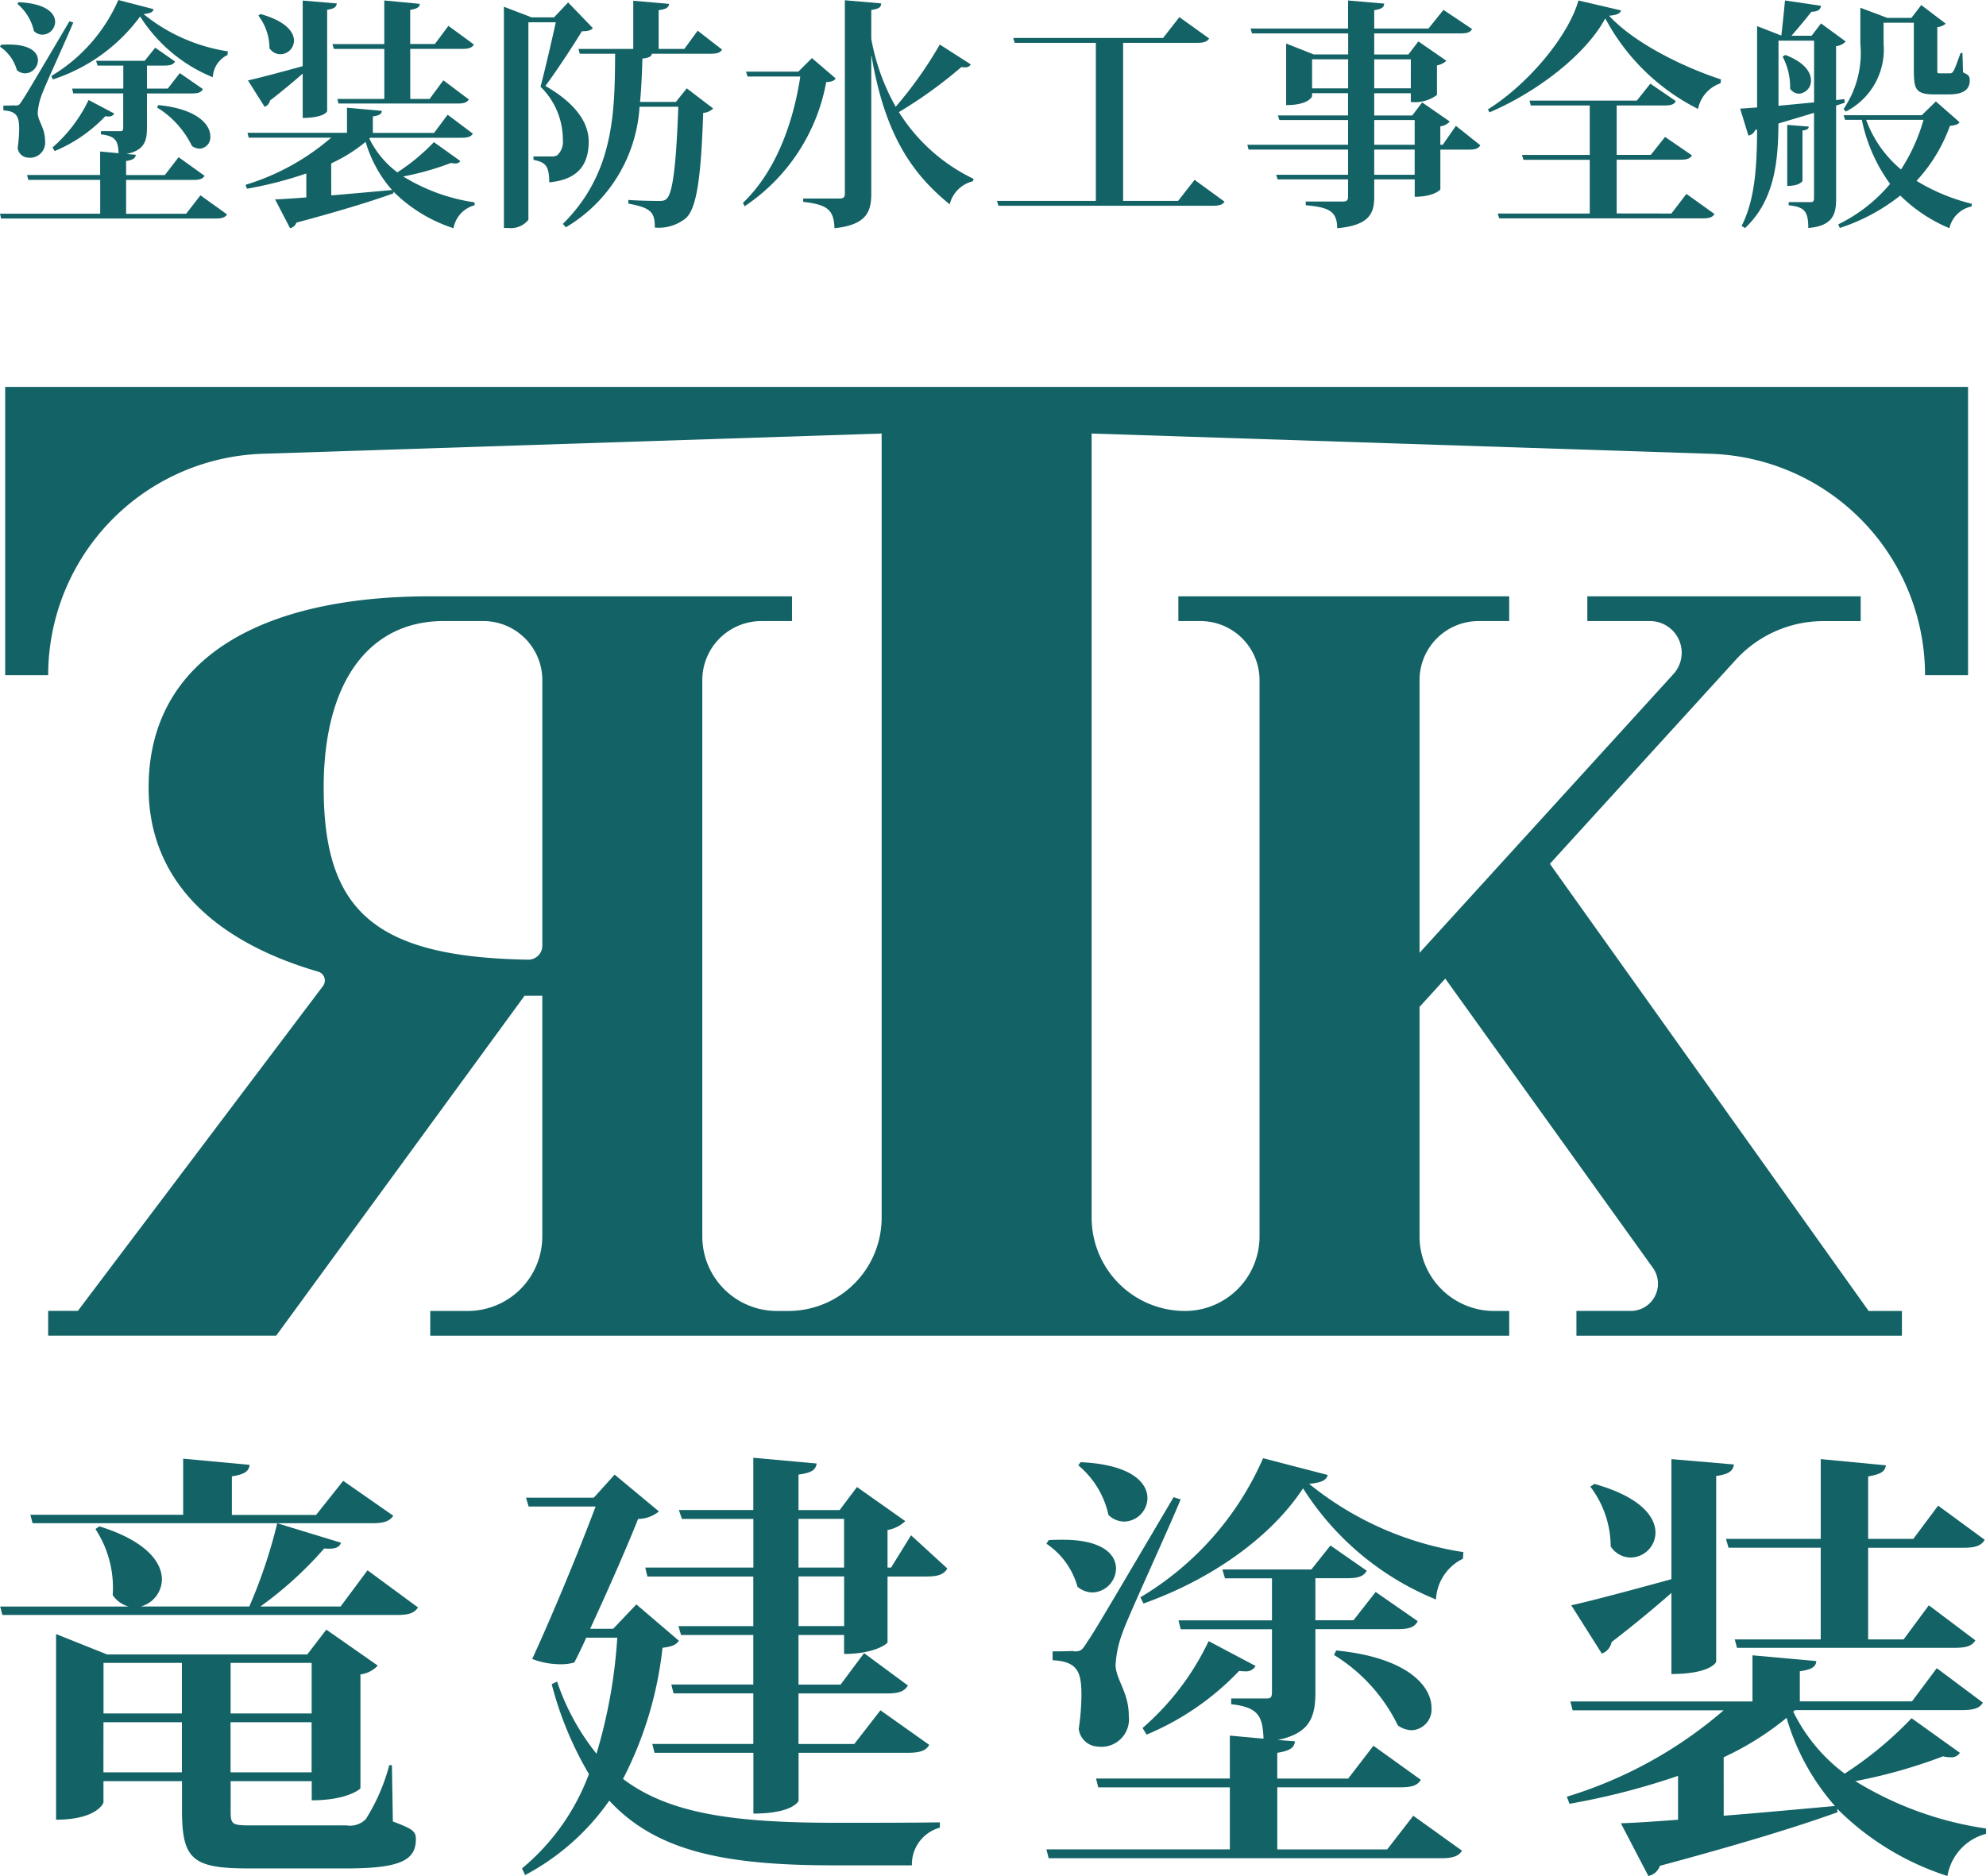
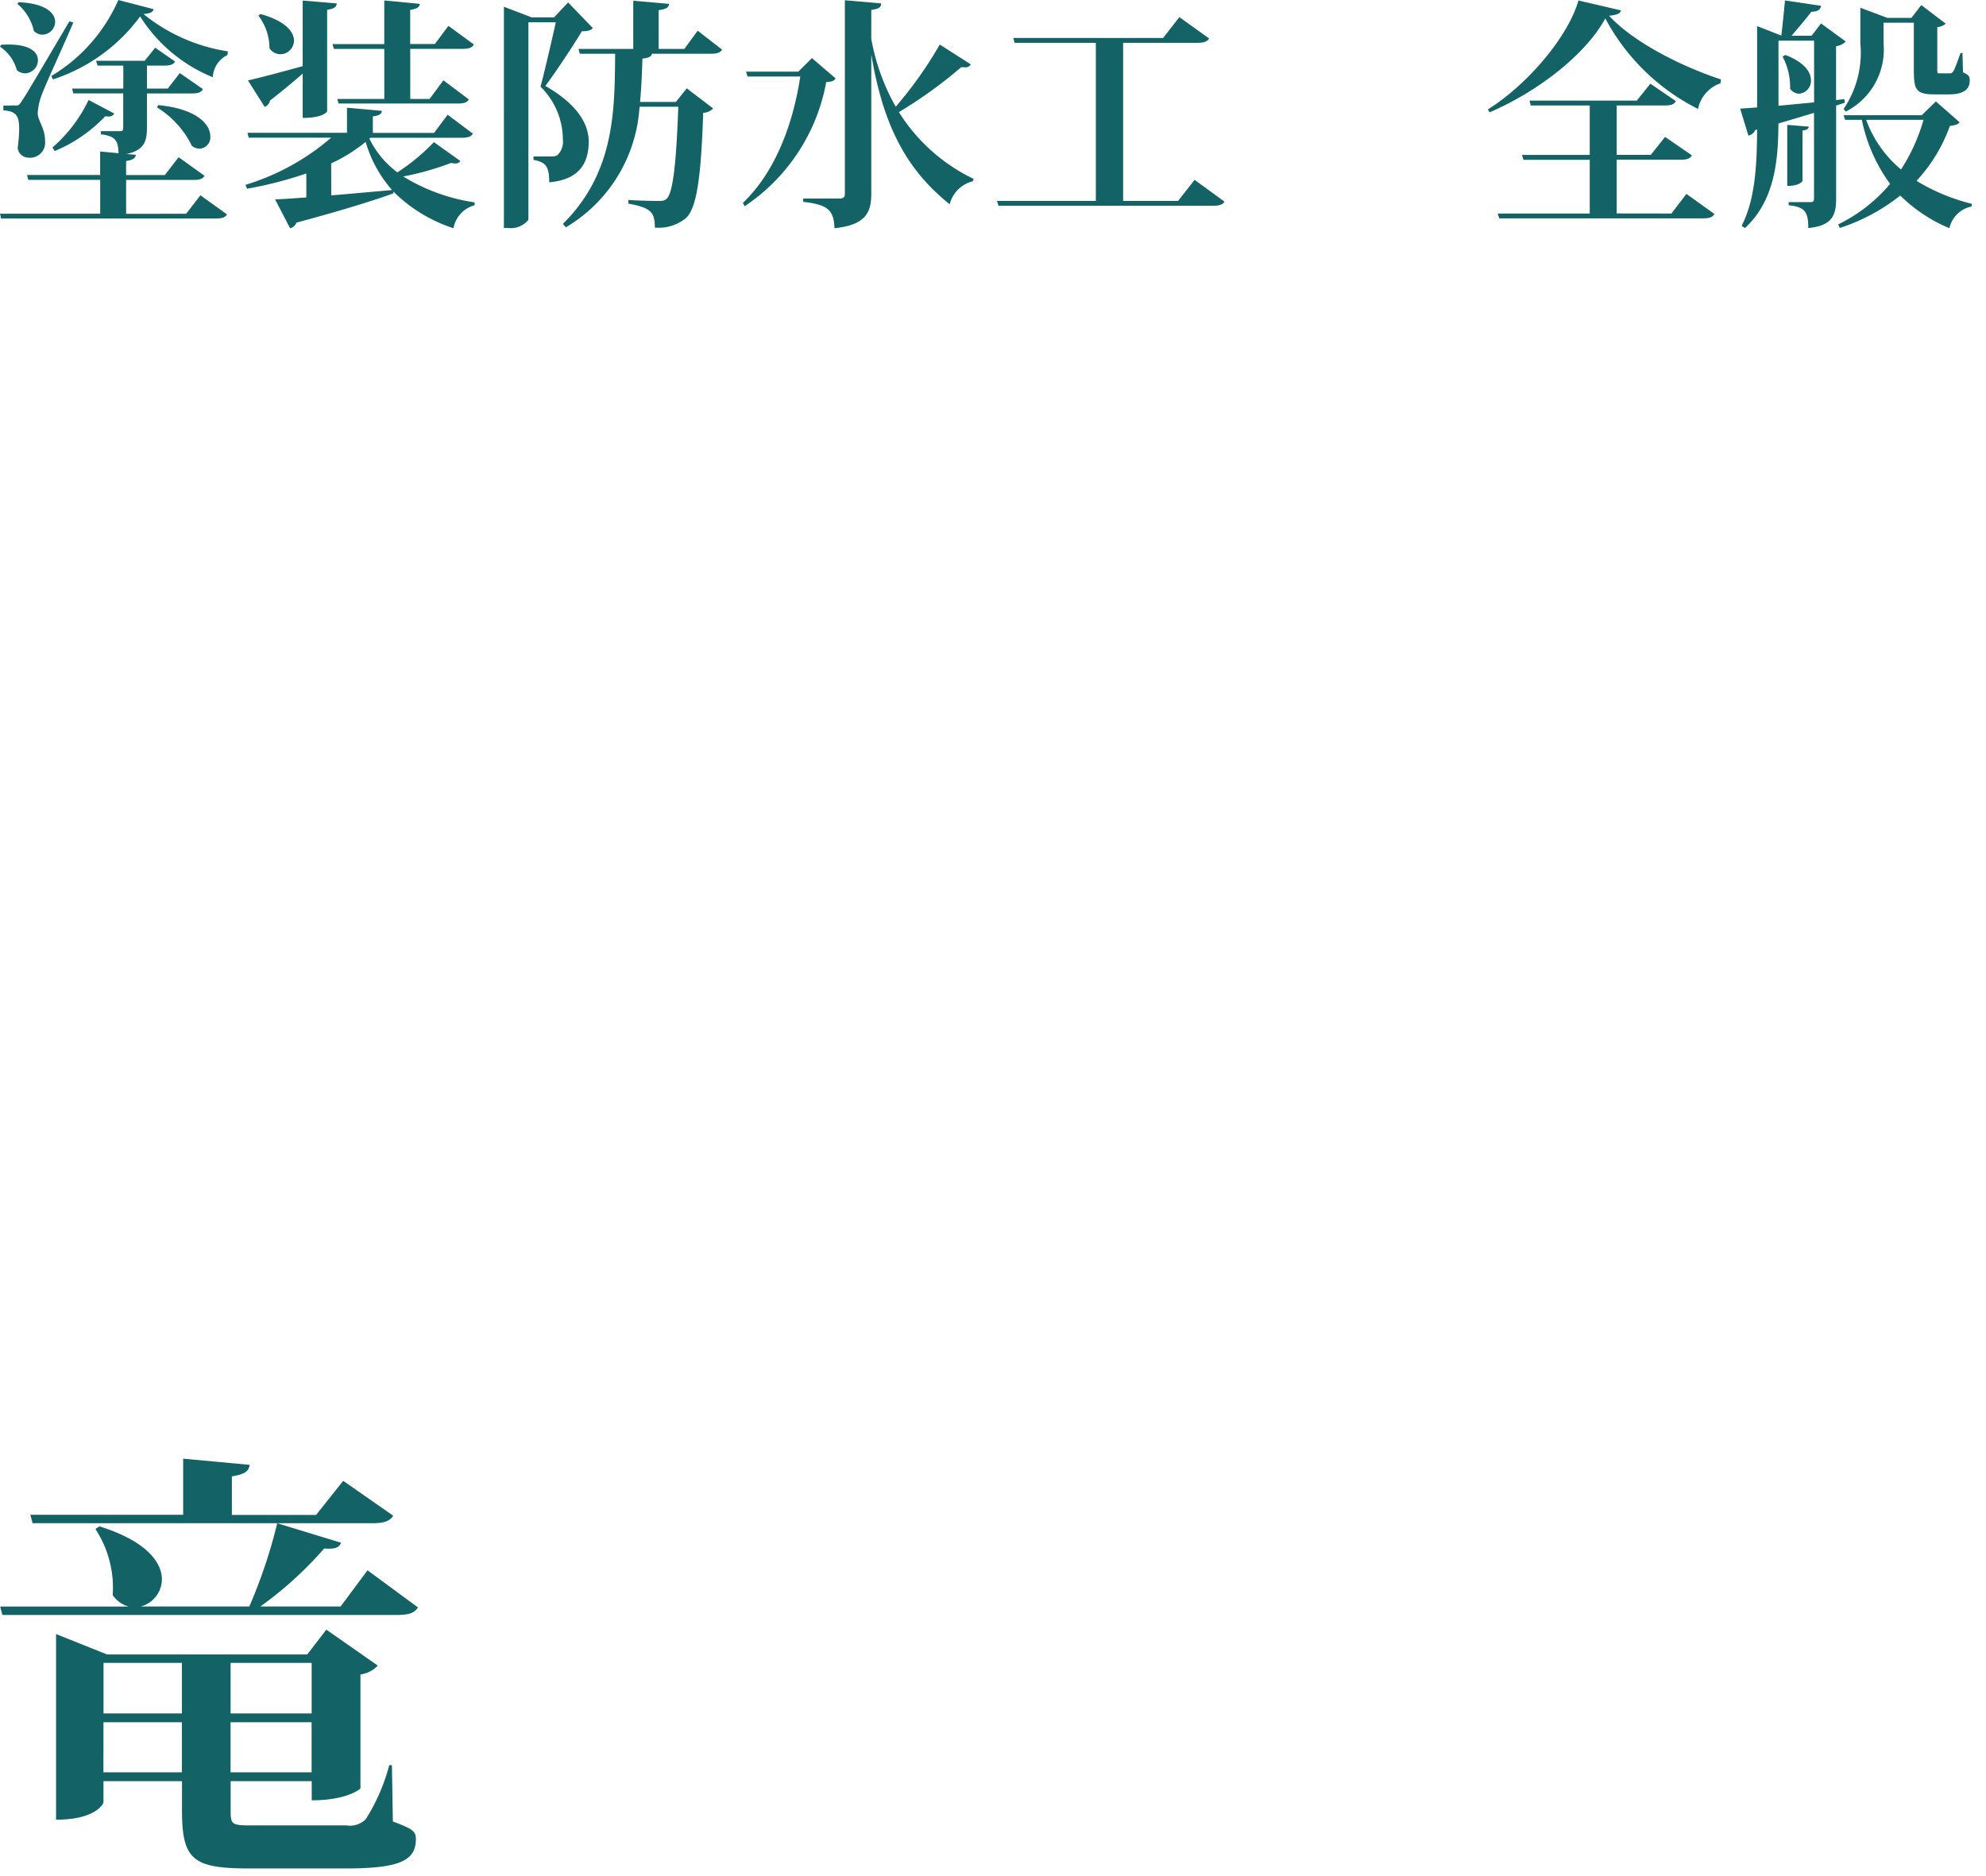
<svg xmlns="http://www.w3.org/2000/svg" width="132.573" height="125.254" viewBox="0 0 132.573 125.254">
  <g id="グループ_17" data-name="グループ 17" transform="translate(-2257.328 -443.841)">
-     <path id="パス_60" data-name="パス 60" d="M97.107,25.959H24.585V45.207h2.871A14.793,14.793,0,0,1,41.763,30.423l41.33-1.352V81.425a6.227,6.227,0,0,1-6.229,6.229H76.1a4.978,4.978,0,0,1-4.979-4.979V45.534a3.944,3.944,0,0,1,3.945-3.942h2.043V39.939H52.96c-11.357,0-18.8,4.2-18.8,12.78,0,5.658,3.7,10.05,11.312,12.28a.612.612,0,0,1,.336.95l-16.371,21.7H27.456v1.653H42.677L59.248,66.619l-.074-.015c.426,0,.831.009,1.266,0V82.675a4.977,4.977,0,0,1-4.979,4.979h-2.5v1.653h72.025V87.654h-1.006A4.976,4.976,0,0,1,119,82.675V67.352l1.718-1.888,13.858,19.31a1.819,1.819,0,0,1-1.477,2.879h-3.627v1.653H151.2V87.654h-2.221L127.7,57.8l12.411-13.623a7.911,7.911,0,0,1,5.845-2.582h2.492V39.939H130.2v1.653h4.184a2.115,2.115,0,0,1,1.563,3.54L119,63.743V45.534a3.943,3.943,0,0,1,3.942-3.942h2.043V39.939H102.9v1.653h1.477a3.943,3.943,0,0,1,3.942,3.942V82.675a4.976,4.976,0,0,1-4.979,4.979,6.229,6.229,0,0,1-6.229-6.229V29.071l41.333,1.352a14.792,14.792,0,0,1,14.3,14.784h2.87V25.959ZM45.846,52.731c0-7.307,3.2-11.14,8-11.14H56.5a3.943,3.943,0,0,1,3.942,3.942v17.75a.934.934,0,0,1-.947.917c-10.234-.173-13.647-3.261-13.647-11.47" transform="translate(2233.088 443.716)" fill="#136265" />
    <path id="パス_61" data-name="パス 61" d="M24.543,20.273c.194-.015.36-.015.518-.015,1.444,0,1.941.533,1.941,1.048a.889.889,0,0,1-.858.875.866.866,0,0,1-.548-.211A2.779,2.779,0,0,0,24.469,20.4ZM36.895,31.555l.953-1.23L39.625,31.6c-.131.2-.322.274-.774.274H24.543l-.074-.322h6.688V29.292h-4.8l-.083-.325h4.88V27.4l1.23.113c-.033-.792-.164-1.146-1.179-1.26v-.211h1.307c.146,0,.182-.066.182-.241V23.521H29.361l-.077-.322H32.7V21.663H30.981l-.1-.322h3.249l.7-.872,1.322.92c-.113.208-.322.274-.724.274H34.278V23.2h1.388l.807-1.036,1.539,1.066c-.113.229-.322.292-.744.292h-2.99v2.3c0,.905-.194,1.5-1.373,1.745l.631.051c-.033.223-.167.339-.649.417v.938h2.585l.92-1.194,1.733,1.245c-.134.208-.328.274-.774.274H32.887v2.263ZM25.452,24.331c.226,0,.292,0,.468-.292.322-.485.322-.485,3.183-5.333l.259.08c-.581,1.391-1.906,4.249-2.114,4.848a4.113,4.113,0,0,0-.262,1.2c.018.551.491.986.491,1.858a1.009,1.009,0,0,1-1.135,1.117.732.732,0,0,1-.694-.649,9.929,9.929,0,0,0,.1-1.227c0-.84-.128-1.227-1.054-1.277v-.322c.572,0,.762-.018.762-.018Zm.256-6.9c1.843.08,2.442.744,2.442,1.31a.87.87,0,0,1-.837.858.819.819,0,0,1-.581-.244,3.293,3.293,0,0,0-1.1-1.81Zm2.186,4.928a11.08,11.08,0,0,0,4.475-5.074l2.358.613c-.063.2-.208.277-.676.325a11.726,11.726,0,0,0,5.625,2.489l-.018.241a1.74,1.74,0,0,0-.983,1.489,10.369,10.369,0,0,1-4.851-4.059A11.721,11.721,0,0,1,28,22.586Zm.08,4.77a9.79,9.79,0,0,0,2.409-3.168l1.715.905a.4.4,0,0,1-.39.194.883.883,0,0,1-.208-.018,9.9,9.9,0,0,1-3.383,2.329Zm7.06-2.829c2.638.259,3.475,1.325,3.475,2.084a.759.759,0,0,1-.712.825.89.89,0,0,1-.515-.179,6.2,6.2,0,0,0-2.329-2.57Z" transform="translate(2232.859 426.557)" fill="#136265" />
    <path id="パス_62" data-name="パス 62" d="M38.234,26.507a6.2,6.2,0,0,0,1.873,2.263,13.41,13.41,0,0,0,2.439-2.019l1.763,1.26a.349.349,0,0,1-.336.161.939.939,0,0,1-.277-.033,18.766,18.766,0,0,1-3.2.905,12.53,12.53,0,0,0,4.767,1.73v.194A1.922,1.922,0,0,0,43.856,32.5a10.062,10.062,0,0,1-4.023-2.457l.015.128c-1.391.5-3.412,1.132-6.482,1.956a.563.563,0,0,1-.42.372l-1-1.924c.5-.018,1.212-.066,2.084-.131v-1.6a26.187,26.187,0,0,1-3.96,1.018l-.1-.259a15.732,15.732,0,0,0,5.72-3.15H30.182l-.08-.325h6.643V24.455l2.326.208c-.015.211-.161.307-.6.372v1.1h4.088l.905-1.212,1.682,1.263c-.116.194-.31.274-.777.274H38.3ZM35.42,24.682c0,.048-.259.453-1.632.453v-2.96c-.533.47-1.263,1.084-2.183,1.8a.56.56,0,0,1-.357.42l-1.114-1.763c.661-.146,2.135-.533,3.654-.953v-4.38l2.278.194c-.033.226-.161.357-.646.42ZM30.974,18.2c1.682.467,2.233,1.2,2.233,1.778a.917.917,0,0,1-.908.905.872.872,0,0,1-.727-.4,3.61,3.61,0,0,0-.744-2.18Zm4.72,12.107c1.23-.1,2.617-.229,4.059-.357a8.431,8.431,0,0,1-1.763-3.216,10.73,10.73,0,0,1-2.3,1.438Zm.08-10.1h3.46V17.294l2.373.226c-.03.226-.176.325-.643.4V20.2h1.647l.905-1.212,1.7,1.245c-.113.211-.339.292-.759.292h-3.49v3.344h1.292l.92-1.245,1.7,1.277c-.128.211-.339.274-.777.274H36.18l-.08-.307h3.136V20.528H35.873Z" transform="translate(2243.746 426.579)" fill="#136265" />
    <path id="パス_63" data-name="パス 63" d="M40.051,17.413l1.65,1.712c-.131.161-.342.211-.73.211-.566.935-1.7,2.665-2.439,3.651,1.938,1.117,2.859,2.361,2.894,3.654v.048c0,1.519-.682,2.555-2.635,2.734,0-1.132-.277-1.343-1.051-1.5v-.226h1.2a.713.713,0,0,0,.387-.08,1.251,1.251,0,0,0,.372-1.066,4.931,4.931,0,0,0-1.489-3.511c.274-1.033.744-3.052,1.018-4.3H37.4V31.926a1.509,1.509,0,0,1-1.34.548h-.295V17.7l1.846.709h1.5Zm10.279,3.15c-.131.211-.339.274-.774.274H45.643c-.033.179-.176.277-.631.325-.033.938-.063,1.906-.161,2.894h2.394l.727-.908,1.76,1.343a.969.969,0,0,1-.664.292c-.143,4.249-.42,6.432-1.194,7.063a2.89,2.89,0,0,1-2.034.6c0-1-.229-1.325-1.766-1.6V30.6c.616.048,1.65.066,2.022.066.274,0,.4-.018.533-.146.438-.4.646-2.522.777-6.143H44.818A10.057,10.057,0,0,1,39.9,32.427L39.7,32.2c3.46-3.427,3.46-7.548,3.49-11.363H40.828l-.083-.322H44.4V17.3l2.394.208c-.036.244-.194.354-.7.42v2.588h1.715L48.7,19.3Z" transform="translate(2255.201 426.591)" fill="#136265" />
    <path id="パス_64" data-name="パス 64" d="M45.731,21.151l1.584,1.358c-.113.164-.259.226-.631.244a12.71,12.71,0,0,1-5.446,8.29l-.113-.226c2.215-2.117,3.362-5.366,3.829-8.436H41.431l-.1-.325h3.49Zm3.96-1.292A14.375,14.375,0,0,0,51.323,24.4a26.829,26.829,0,0,0,2.942-4.154l2.07,1.325a.391.391,0,0,1-.387.194,1.429,1.429,0,0,1-.244-.015,29.878,29.878,0,0,1-4.169,3.007,12.009,12.009,0,0,0,4.994,4.461l-.066.161a2.094,2.094,0,0,0-1.536,1.536c-2.57-2.084-4.344-4.738-5.22-9.925h-.015V30.2c0,1.2-.31,2.084-2.457,2.311-.033-1.26-.518-1.584-2.087-1.76v-.226h2.442c.259,0,.339-.1.339-.325V17.289l2.424.211c-.015.241-.1.354-.661.435Z" transform="translate(2265.797 426.569)" fill="#136265" />
    <path id="パス_65" data-name="パス 65" d="M60.01,28.531l2,1.456c-.128.194-.325.274-.807.274H46.92l-.1-.325h6.6V19.383H48l-.092-.325h10l1.087-1.391,1.986,1.423c-.131.211-.339.292-.792.292H55.24V29.936h3.671Z" transform="translate(2277.06 427.319)" fill="#136265" />
-     <path id="パス_66" data-name="パス 66" d="M66.351,25.664l1.632,1.3c-.131.208-.325.289-.777.289H65.315V29.9c0,.03-.435.5-1.712.5V29.238H60.9V30.4c0,1.081-.3,1.906-2.472,2.1,0-1.2-.646-1.394-2.1-1.537v-.244H58.8c.277,0,.354-.1.354-.322V29.238h-4.7l-.1-.307h4.8V27.248h-6.64l-.083-.322h6.724v-1.65H54.568l-.1-.307h4.684V23.485H56.751v.194c0,.048-.244.6-1.73.6V20.17l1.84.727h2.3V19.492H52.743l-.1-.325h6.512V17.294l2.409.208c-.015.226-.113.357-.664.438v1.227h3.621l1-1.245L67.432,19.2c-.128.226-.322.292-.792.292H60.9V20.9h2.281l.664-.872,1.873,1.292a1.241,1.241,0,0,1-.631.307V23.6a2.44,2.44,0,0,1-1.745.468v-.581H60.9v1.486h2.537L64.1,24.1l1.843,1.277a1.043,1.043,0,0,1-.631.322v1.23h.164Zm-9.6-2.5H59.16V21.222H56.751Zm6.593-1.938H60.9V23.16h2.442ZM60.9,26.927h2.7v-1.65H60.9Zm2.7.322H60.9v1.682h2.7Z" transform="translate(2288.163 426.579)" fill="#136265" />
    <path id="パス_67" data-name="パス 67" d="M57.824,24.569c2.751-1.73,5.384-4.931,6.048-7.275l2.844.664c-.066.211-.277.307-.8.354,1.682,1.828,4.949,3.427,7.468,4.252l-.03.259a2.289,2.289,0,0,0-1.5,1.712,14.256,14.256,0,0,1-6.191-6.045c-1.277,2.376-4.475,4.88-7.724,6.271Zm12.253,6.95,1-1.31,1.876,1.343c-.131.208-.325.289-.777.289H58.583l-.1-.322h6.143V27.93H60.2l-.1-.325h4.526v-3.3H60.686l-.08-.325h7.161l.905-1.132,1.7,1.164c-.113.226-.325.292-.759.292H66.424v3.3H68.7l.953-1.2,1.793,1.23c-.11.211-.322.292-.777.292H66.424v3.588Z" transform="translate(2298.824 426.579)" fill="#136265" />
    <path id="パス_68" data-name="パス 68" d="M70.467,24.116l-.584.194v6.22c0,1.051-.226,1.81-1.858,1.956,0-1.132-.259-1.405-1.31-1.519v-.211H68.2c.146,0,.208-.063.208-.259v-5.7c-.7.208-1.489.45-2.376.709-.018,2.409-.211,5.092-2.23,6.983l-.226-.146c.923-1.81,1.018-4.121,1.033-6.432l-.128.033a.619.619,0,0,1-.453.372l-.551-1.8,1.132-.08V19.006l1.617.631c.08-.664.179-1.65.244-2.343l2.406.354c-.048.259-.194.387-.646.4-.354.467-.905,1.114-1.325,1.6h1.343l.628-.822,1.65,1.209a1.086,1.086,0,0,1-.646.31v3.6l.548-.066Zm-4.431-4.139v4.347l2.376-.226V19.977Zm.453.953c1.277.485,1.715,1.146,1.715,1.7a.861.861,0,0,1-.792.887.727.727,0,0,1-.6-.336,4.325,4.325,0,0,0-.5-2.135Zm1.569,4.785c-.018.146-.1.226-.42.259v3.362c0,.015-.164.339-1.018.339V25.6Zm8.483-1.682,1.584,1.391c-.128.161-.274.194-.646.244a10.7,10.7,0,0,1-2.23,3.669,13.071,13.071,0,0,0,3.7,1.534l-.03.179A1.9,1.9,0,0,0,77.446,32.5a10.335,10.335,0,0,1-3.281-2.183,12.861,12.861,0,0,1-4.038,2.165l-.1-.241a10.523,10.523,0,0,0,3.46-2.7A10.923,10.923,0,0,1,71.6,25.262H70.482l-.1-.307H75.6Zm-3.49-3.862a4.647,4.647,0,0,1-2.522,4.541l-.146-.176A6.664,6.664,0,0,0,71.5,20.17V17.779l1.807.679h1.6l.661-.858,1.635,1.245a1.026,1.026,0,0,1-.566.226V21.9c0,.241,0,.259.161.259h.664c.241,0,.274-.1.727-1.358h.128l.036,1.292c.4.179.45.274.45.548,0,.551-.372.923-1.373.923h-.986c-1.3,0-1.373-.372-1.373-1.73V18.78H73.051Zm-1.164,5.092a7.751,7.751,0,0,0,2.329,3.314,12.141,12.141,0,0,0,1.5-3.314Z" transform="translate(2310.013 426.579)" fill="#136265" />
    <path id="パス_69" data-name="パス 69" d="M48.993,57.443l3.371,2.483c-.265.384-.619.5-1.447.5h-26.3l-.146-.563h8.576a1.871,1.871,0,0,1-1.066-.768,7.152,7.152,0,0,0-1.152-4.407l.265-.179c3.139.98,4.172,2.4,4.172,3.552a1.9,1.9,0,0,1-1.417,1.8H41.1a34.168,34.168,0,0,0,1.864-5.559l4.258,1.3c-.116.325-.414.444-1.123.384a24.99,24.99,0,0,1-4.261,3.874h5.357ZM47.368,51.47,50.709,53.8c-.235.354-.59.5-1.417.5H26.634l-.149-.563h10.2V49.99l4.437.414c-.057.414-.295.622-1.185.768v2.573h5.622Zm3.252,18.986.063,3.758c1.328.5,1.536.652,1.536,1.185,0,1.417-1.066,1.95-4.672,1.95H41.1c-3.755,0-4.493-.563-4.493-3.874V71.522H31.365v1.42c0,.06-.473,1.152-3.165,1.152V61.7l3.4,1.361H44.97l1.271-1.656,3.433,2.4a1.9,1.9,0,0,1-1.155.59V72c0,.03-.858.8-3.252.8V71.522H39.855v1.953c0,.917.06,1,1.3,1h6.42a1.49,1.49,0,0,0,1.3-.414,12.928,12.928,0,0,0,1.569-3.609ZM36.6,63.625H31.368V67H36.6Zm-5.238,7.307H36.6V67.588H31.365Zm13.9-7.307h-5.41V67h5.41Zm-5.413,7.307h5.41V67.588h-5.41Z" transform="translate(2232.87 491.242)" fill="#136265" />
-     <path id="パス_70" data-name="パス 70" d="M43.806,59.761l2.838,2.424c-.205.3-.473.387-1.093.473a24.879,24.879,0,0,1-2.635,8.754c3.2,2.427,7.751,2.93,14.376,2.93,1.51,0,4.97,0,6.774-.03v.354A2.536,2.536,0,0,0,62.2,77.183H57.057c-7.161,0-11.863-.861-15.058-4.321a15.987,15.987,0,0,1-5.619,4.97l-.208-.444a14.91,14.91,0,0,0,4.467-6.3,23.3,23.3,0,0,1-2.483-6l.357-.179a15.7,15.7,0,0,0,2.632,4.821,34.455,34.455,0,0,0,1.388-7.748h-2.07c-.268.593-.533,1.152-.8,1.656a3.154,3.154,0,0,1-.944.119,5.277,5.277,0,0,1-1.864-.354c1.48-3.225,3.2-7.426,4.231-10.178H36.618l-.179-.59h4.526l1.391-1.539,2.957,2.457a2.222,2.222,0,0,1-1.391.5c-.712,1.8-2.01,4.761-3.2,7.334h1.539Zm18.337-4.615,2.424,2.218c-.235.384-.59.533-1.388.533H60.573V62.3c0,.06-.828.768-2.9.768V61.8H54.63v3.314h2.811l1.566-2.1,2.927,2.162c-.235.384-.59.53-1.388.53H54.63v3.374h3.725L60.1,66.83l3.255,2.308c-.205.384-.619.53-1.42.53h-7.3v3.2c0,.03-.384.858-3.016.858V69.667h-6.6l-.149-.59h6.744V65.7H46.289l-.149-.59h5.473V61.8H46.789l-.176-.59h5V57.9H44.544L44.4,57.3h7.218V54.052H46.849l-.205-.593h4.97V49.97l4.228.384c-.06.414-.325.622-1.212.738V53.46h2.748l1.155-1.536L61.758,54.2a2.307,2.307,0,0,1-1.185.593V57.3h.238ZM54.63,57.3h3.043V54.049H54.63Zm3.046.593H54.633v3.314h3.043Z" transform="translate(2256.001 491.202)" fill="#136265" />
-     <path id="パス_71" data-name="パス 71" d="M48.077,55.45c.354-.027.649-.027.944-.027,2.635,0,3.552.974,3.552,1.921A1.627,1.627,0,0,1,51,58.943a1.577,1.577,0,0,1-1-.387,5.1,5.1,0,0,0-2.072-2.868ZM70.675,76.1l1.742-2.248,3.255,2.335c-.235.357-.593.5-1.42.5H48.077l-.149-.59H60.172V71.955H51.388l-.149-.59h8.933V68.5l2.248.205c-.06-1.447-.295-2.1-2.159-2.3v-.384h2.394c.268,0,.328-.119.328-.444V61.4H56.891l-.149-.593h6.241V58H59.848l-.176-.593h5.943l1.274-1.6,2.421,1.685c-.205.384-.59.5-1.328.5h-2.1V60.8h2.543l1.48-1.891,2.808,1.95c-.208.414-.593.533-1.358.533H65.883v4.2c0,1.659-.357,2.751-2.516,3.2l1.155.089c-.06.414-.295.622-1.185.768v1.718h4.735l1.685-2.189,3.165,2.275c-.238.384-.593.5-1.42.5H63.338V76.1ZM49.732,62.876c.414,0,.533,0,.858-.533.593-.887.593-.887,5.827-9.761l.473.149c-1.063,2.543-3.49,7.778-3.874,8.874a7.244,7.244,0,0,0-.473,2.189c.03,1,.884,1.8.884,3.4a1.84,1.84,0,0,1-2.067,2.04,1.34,1.34,0,0,1-1.274-1.182,16.517,16.517,0,0,0,.179-2.248c0-1.539-.238-2.248-1.924-2.338v-.59c1.036,0,1.391-.03,1.391-.03Zm.473-12.631c3.371.149,4.467,1.361,4.467,2.4a1.593,1.593,0,0,1-1.539,1.566,1.524,1.524,0,0,1-1.063-.444,5.972,5.972,0,0,0-2.013-3.311ZM54.2,59.267a20.241,20.241,0,0,0,8.192-9.287L66.711,51.1c-.119.357-.384.5-1.245.593a21.486,21.486,0,0,0,10.294,4.556l-.027.441a3.19,3.19,0,0,0-1.8,2.722,18.937,18.937,0,0,1-8.874-7.423c-2.1,3.2-6.006,6.036-10.651,7.691Zm.146,8.725a17.686,17.686,0,0,0,4.41-5.8L61.89,63.85a.721.721,0,0,1-.712.357,1.805,1.805,0,0,1-.384-.03,18.153,18.153,0,0,1-6.182,4.258Zm12.926-5.175c4.824.473,6.36,2.424,6.36,3.814a1.39,1.39,0,0,1-1.3,1.51,1.606,1.606,0,0,1-.947-.325,11.338,11.338,0,0,0-4.261-4.7Z" transform="translate(2279.253 491.222)" fill="#136265" />
-     <path id="パス_72" data-name="パス 72" d="M74.707,66.86A11.438,11.438,0,0,0,78.14,71a24.867,24.867,0,0,0,4.467-3.7l3.222,2.308a.641.641,0,0,1-.619.295,1.724,1.724,0,0,1-.5-.06A34.528,34.528,0,0,1,78.852,71.5a22.915,22.915,0,0,0,8.722,3.162v.357A3.511,3.511,0,0,0,85,77.833a18.3,18.3,0,0,1-7.364-4.493l.03.235c-2.543.917-6.241,2.069-11.86,3.579a1.038,1.038,0,0,1-.771.679L63.2,74.313c.917-.027,2.221-.116,3.817-.235v-2.93a47.8,47.8,0,0,1-7.245,1.864l-.179-.473a28.827,28.827,0,0,0,10.47-5.768H59.979l-.149-.59H71.985V63.1l4.261.384c-.03.384-.295.563-1.1.679v2.013h7.486l1.656-2.218,3.076,2.3c-.205.357-.563.5-1.42.5H74.829Zm-5.145-3.341c0,.089-.473.828-2.987.828V58.933c-.977.858-2.308,1.983-3.993,3.281a1.029,1.029,0,0,1-.652.771l-2.04-3.225c1.212-.265,3.9-.977,6.685-1.745V50l4.172.357c-.063.414-.3.649-1.185.768ZM61.429,51.656c3.076.861,4.082,2.189,4.082,3.255a1.676,1.676,0,0,1-1.659,1.659,1.6,1.6,0,0,1-1.331-.741,6.625,6.625,0,0,0-1.361-3.993ZM70.065,73.81c2.248-.176,4.791-.414,7.426-.649a15.394,15.394,0,0,1-3.228-5.887,19.468,19.468,0,0,1-4.2,2.632Zm.149-18.486h6.328V50l4.35.414c-.063.414-.328.593-1.185.741v4.169h3.016l1.656-2.218,3.106,2.278c-.205.384-.619.533-1.388.533h-6.39v6.122h2.367l1.685-2.278L86.865,62.1c-.235.384-.619.5-1.42.5H70.952l-.149-.563h5.738V55.917H70.389Z" transform="translate(2302.327 491.262)" fill="#136265" />
  </g>
</svg>